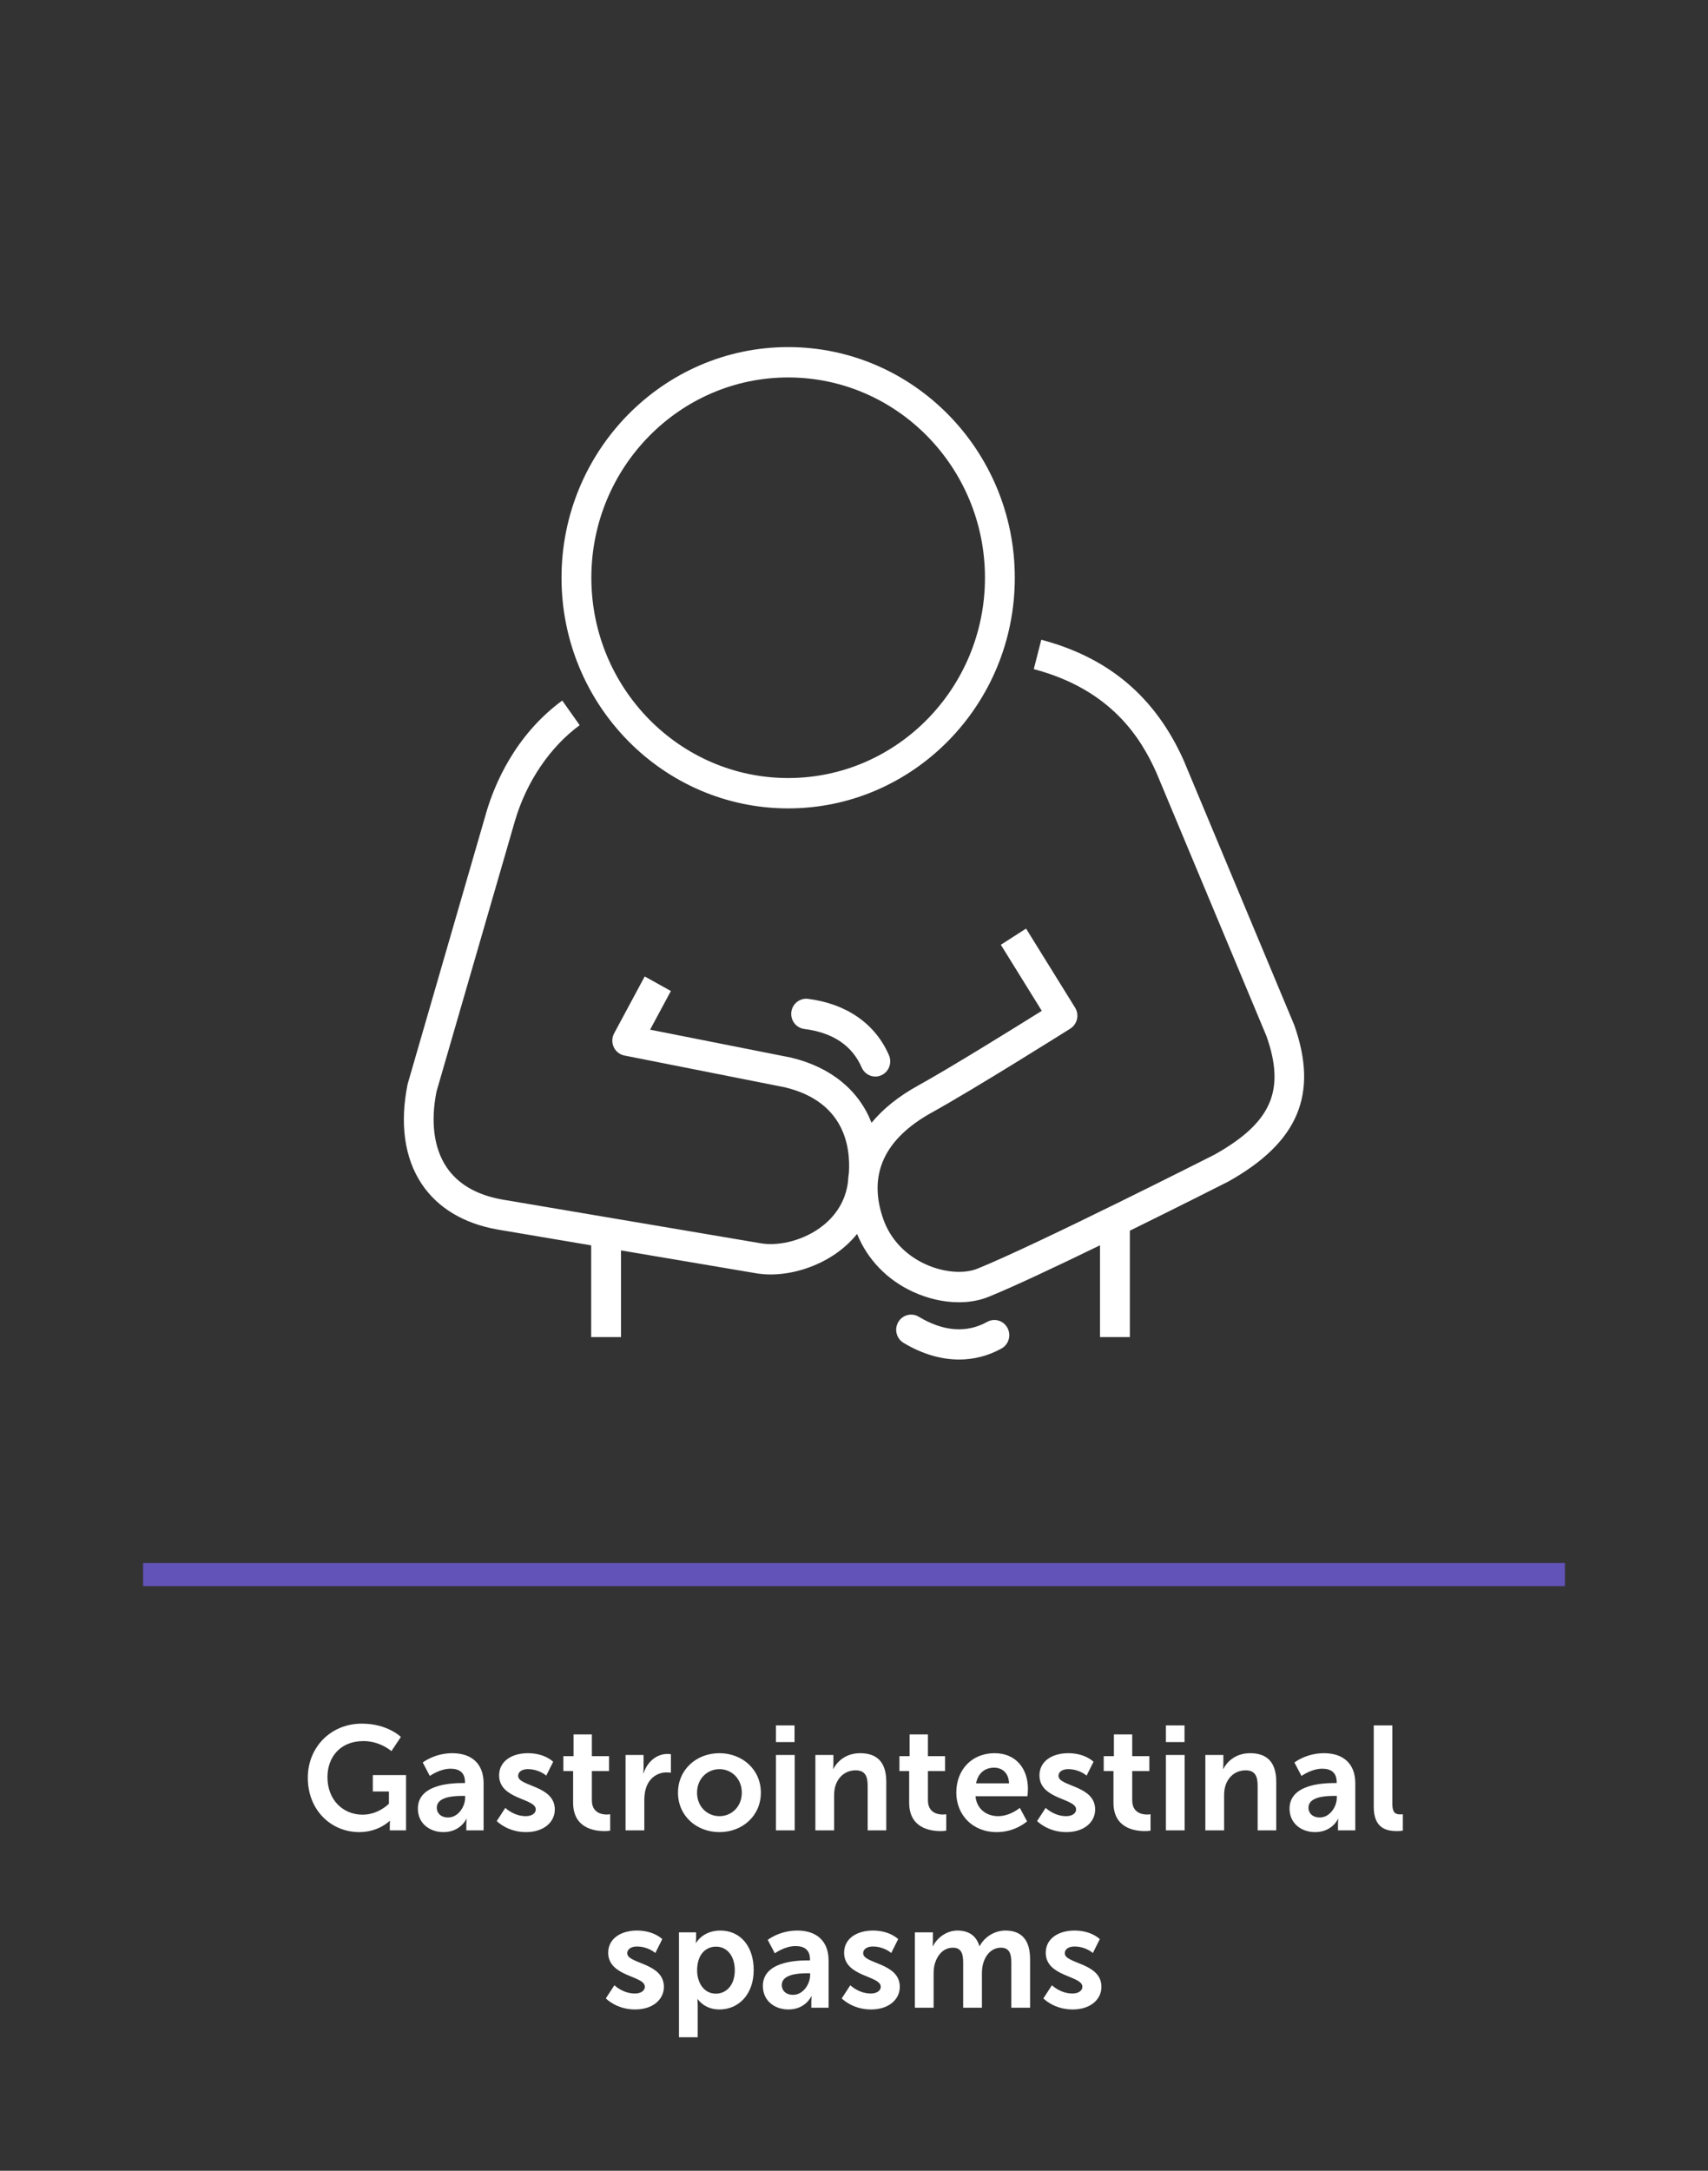
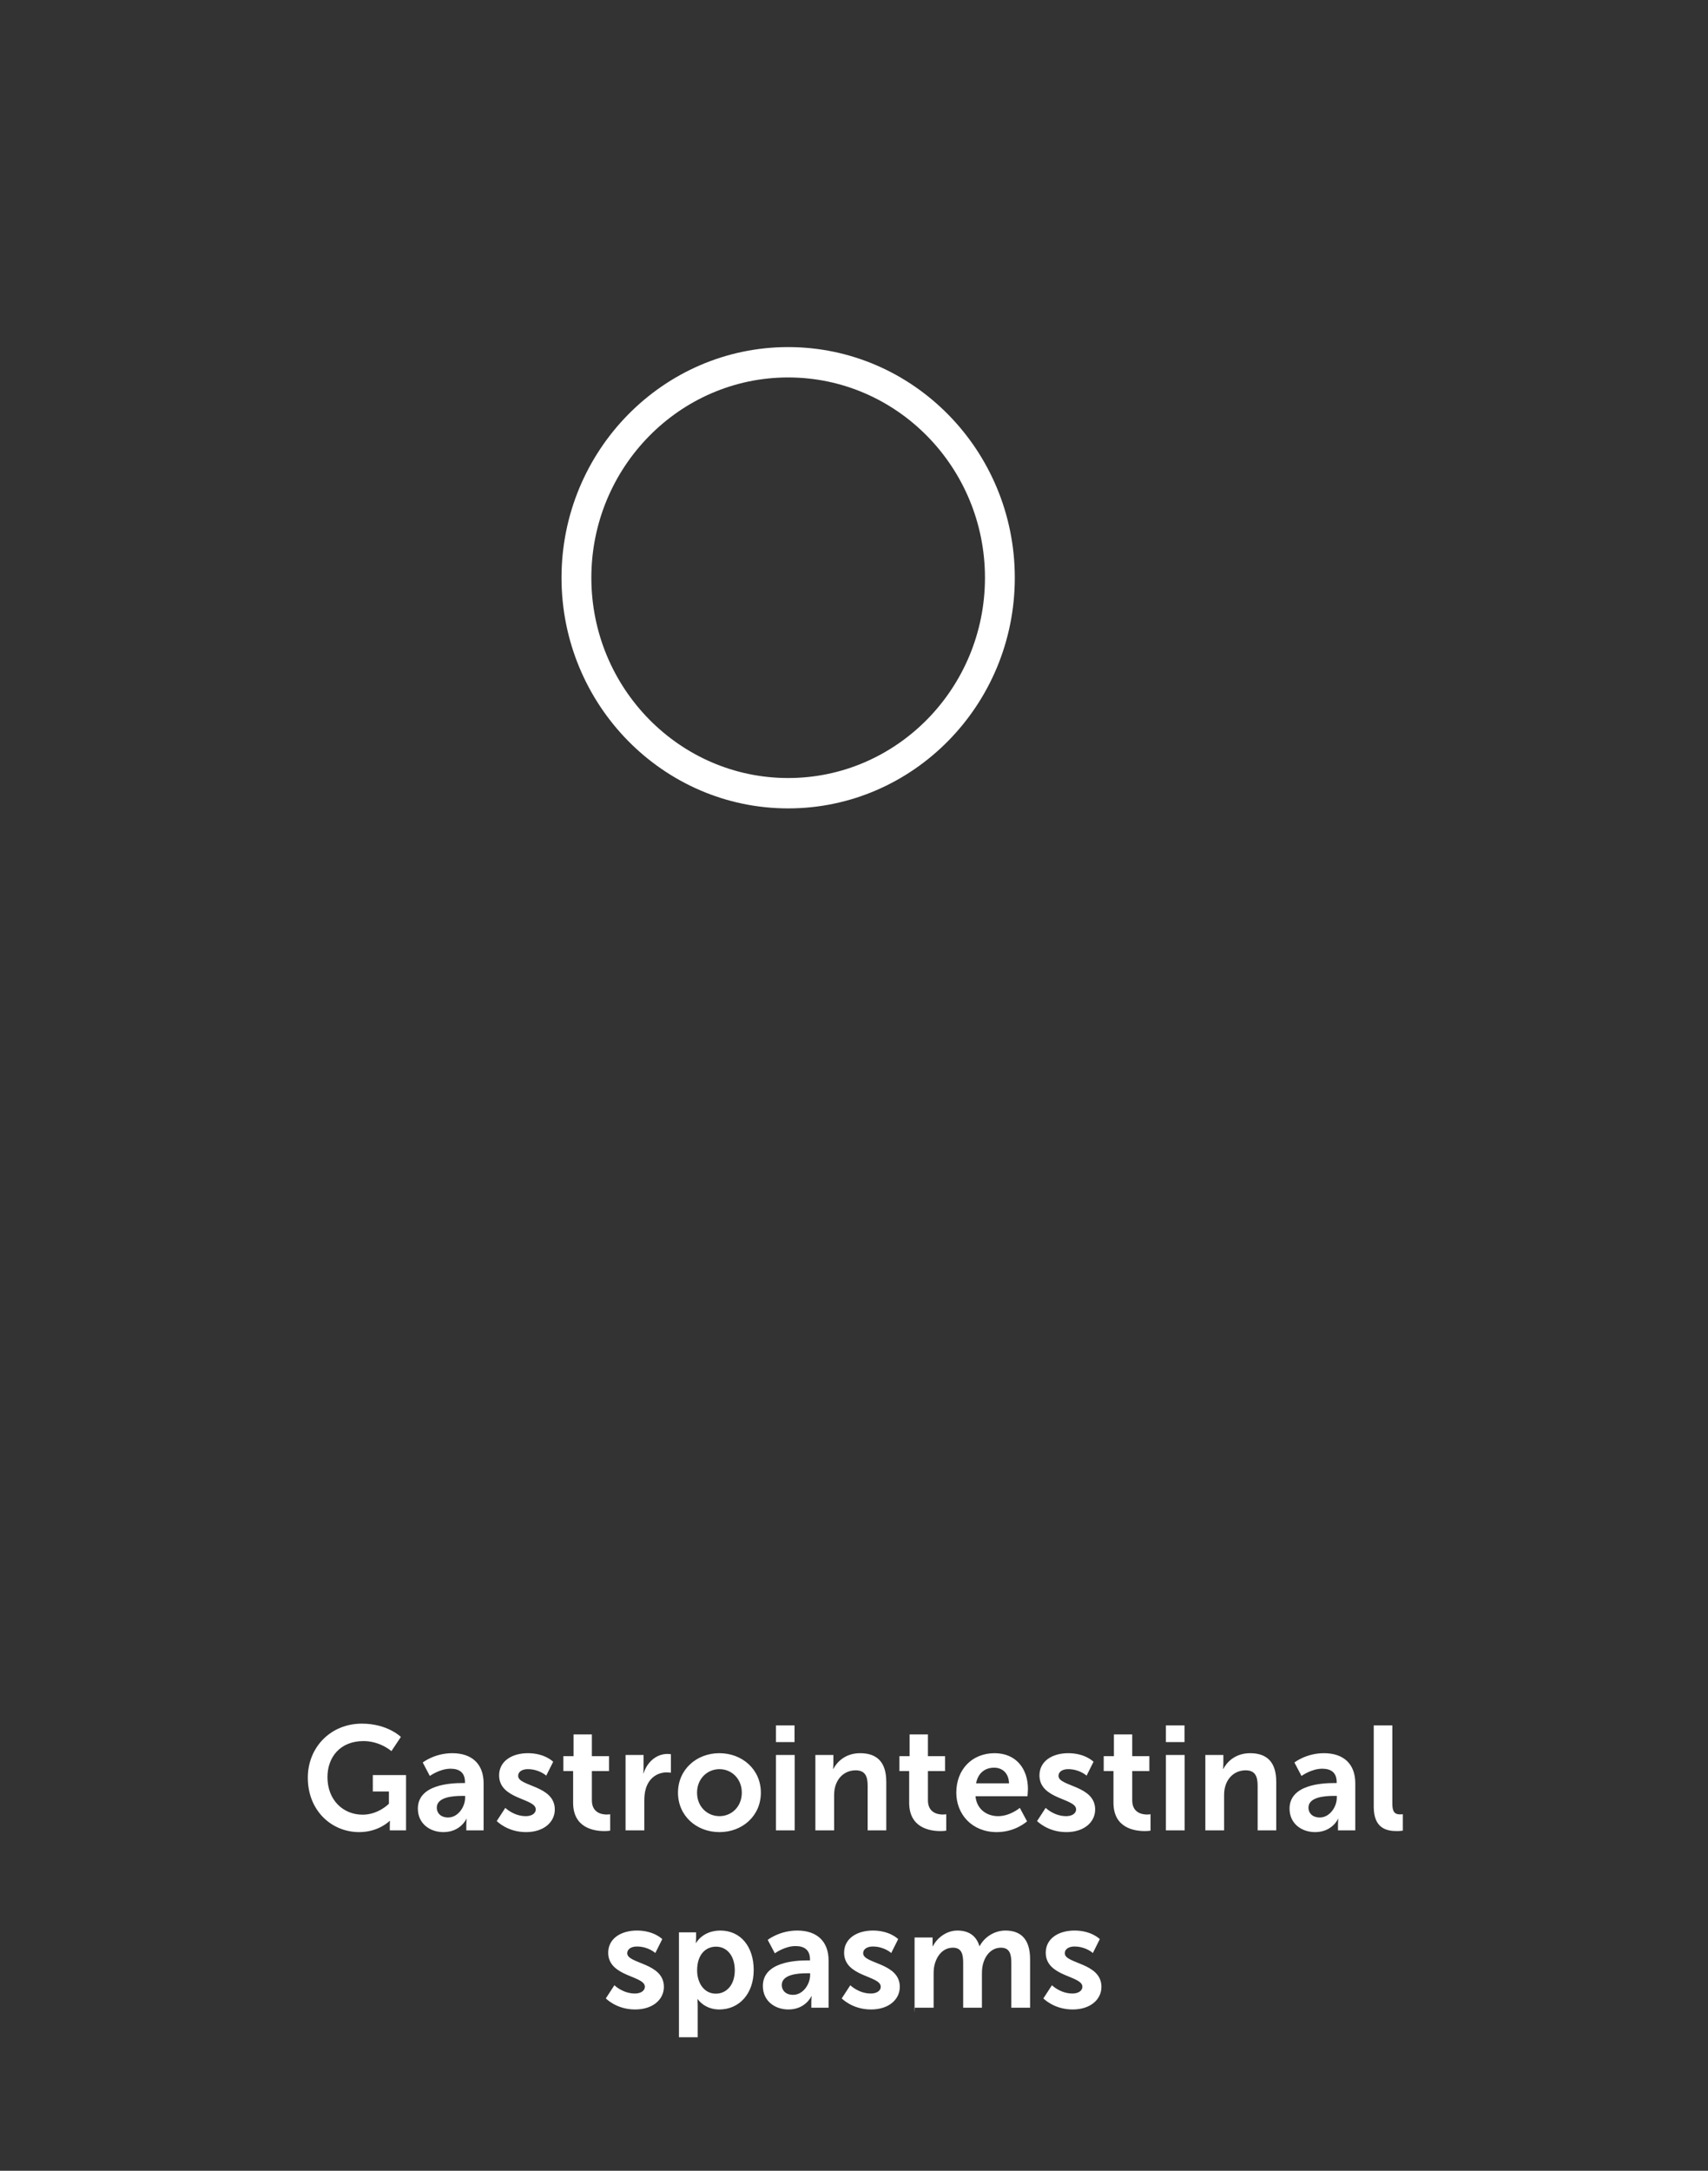
<svg xmlns="http://www.w3.org/2000/svg" version="1.1" viewBox="0 0 370 470">
  <rect x="0" y="0" width="370" height="470" fill="#333333" stroke="none" />
  <defs>
    <style>
      .cls-1 {
        fill: #fff;
      }

      .cls-2 {
        fill: #6253b8;
      }
    </style>
  </defs>
  <g>
    <g id="Gastro">
      <g>
-         <path class="cls-1" d="M226.023,432.676s2.272,2.4,6.336,2.4c3.872,0,6.24-2.176,6.24-4.896,0-5.248-7.936-4.96-7.936-7.264,0-1.024,1.024-1.472,2.08-1.472,2.496,0,4,1.408,4,1.408l1.504-3.008s-1.792-1.856-5.472-1.856c-3.52,0-6.24,1.76-6.24,4.8,0,5.248,7.936,4.928,7.936,7.36,0,.96-.992,1.472-2.144,1.472-2.656,0-4.448-1.792-4.448-1.792l-1.856,2.848ZM198.184,434.692h4.064v-7.168c0-.736.032-1.472.192-2.08.512-2.08,1.888-3.744,4-3.744,1.92,0,2.208,1.504,2.208,3.264v9.728h4.064v-7.168c0-.768.032-1.472.192-2.112.48-2.048,1.856-3.712,3.936-3.712,1.888,0,2.24,1.408,2.24,3.264v9.728h4.064v-10.496c0-4.288-1.952-6.208-5.344-6.208-2.56,0-4.672,1.6-5.568,3.36h-.064c-.672-2.208-2.272-3.36-4.768-3.36-2.56,0-4.512,1.792-5.312,3.392h-.064s.064-.512.064-1.12v-1.888h-3.904v16.32ZM182.344,432.676s2.272,2.4,6.336,2.4c3.872,0,6.24-2.176,6.24-4.896,0-5.248-7.936-4.96-7.936-7.264,0-1.024,1.024-1.472,2.08-1.472,2.496,0,4,1.408,4,1.408l1.504-3.008s-1.792-1.856-5.472-1.856c-3.52,0-6.24,1.76-6.24,4.8,0,5.248,7.936,4.928,7.936,7.36,0,.96-.992,1.472-2.144,1.472-2.656,0-4.448-1.792-4.448-1.792l-1.856,2.848ZM169.352,429.796c0-2.272,3.36-2.56,5.44-2.56h.704v.384c0,1.984-1.536,4.288-3.68,4.288-1.664,0-2.464-1.024-2.464-2.112M165.257,429.988c0,3.264,2.624,5.088,5.536,5.088,3.712,0,4.992-2.88,4.96-2.88h.064s-.064.512-.064,1.152v1.344h3.744v-10.208c0-4.128-2.496-6.496-6.784-6.496-3.872,0-6.4,2.016-6.4,2.016l1.536,2.912s2.144-1.568,4.48-1.568c1.792,0,3.136.736,3.136,2.88v.224h-.544c-2.656,0-9.664.352-9.664,5.536M151.016,426.628c0-3.616,1.984-5.152,4.096-5.152,2.4,0,4.064,2.016,4.064,5.12,0,3.232-1.856,5.056-4.096,5.056-2.688,0-4.064-2.496-4.064-5.024M147.08,441.092h4.064v-6.848c0-.832-.064-1.408-.064-1.408h.064s1.44,2.24,4.672,2.24c4.288,0,7.456-3.36,7.456-8.544,0-5.056-2.816-8.544-7.232-8.544-3.84,0-5.248,2.688-5.248,2.688h-.064s.064-.512.064-1.12v-1.184h-3.712v22.72ZM131.24,432.676s2.272,2.4,6.336,2.4c3.872,0,6.24-2.176,6.24-4.896,0-5.248-7.936-4.96-7.936-7.264,0-1.024,1.024-1.472,2.08-1.472,2.496,0,4,1.408,4,1.408l1.504-3.008s-1.792-1.856-5.472-1.856c-3.52,0-6.24,1.76-6.24,4.8,0,5.248,7.936,4.928,7.936,7.36,0,.96-.992,1.472-2.144,1.472-2.656,0-4.448-1.792-4.448-1.792l-1.856,2.848Z" />
+         <path class="cls-1" d="M226.023,432.676s2.272,2.4,6.336,2.4c3.872,0,6.24-2.176,6.24-4.896,0-5.248-7.936-4.96-7.936-7.264,0-1.024,1.024-1.472,2.08-1.472,2.496,0,4,1.408,4,1.408l1.504-3.008s-1.792-1.856-5.472-1.856c-3.52,0-6.24,1.76-6.24,4.8,0,5.248,7.936,4.928,7.936,7.36,0,.96-.992,1.472-2.144,1.472-2.656,0-4.448-1.792-4.448-1.792l-1.856,2.848ZM198.184,434.692h4.064v-7.168c0-.736.032-1.472.192-2.08.512-2.08,1.888-3.744,4-3.744,1.92,0,2.208,1.504,2.208,3.264v9.728h4.064v-7.168c0-.768.032-1.472.192-2.112.48-2.048,1.856-3.712,3.936-3.712,1.888,0,2.24,1.408,2.24,3.264v9.728h4.064v-10.496c0-4.288-1.952-6.208-5.344-6.208-2.56,0-4.672,1.6-5.568,3.36h-.064c-.672-2.208-2.272-3.36-4.768-3.36-2.56,0-4.512,1.792-5.312,3.392h-.064v-1.888h-3.904v16.32ZM182.344,432.676s2.272,2.4,6.336,2.4c3.872,0,6.24-2.176,6.24-4.896,0-5.248-7.936-4.96-7.936-7.264,0-1.024,1.024-1.472,2.08-1.472,2.496,0,4,1.408,4,1.408l1.504-3.008s-1.792-1.856-5.472-1.856c-3.52,0-6.24,1.76-6.24,4.8,0,5.248,7.936,4.928,7.936,7.36,0,.96-.992,1.472-2.144,1.472-2.656,0-4.448-1.792-4.448-1.792l-1.856,2.848ZM169.352,429.796c0-2.272,3.36-2.56,5.44-2.56h.704v.384c0,1.984-1.536,4.288-3.68,4.288-1.664,0-2.464-1.024-2.464-2.112M165.257,429.988c0,3.264,2.624,5.088,5.536,5.088,3.712,0,4.992-2.88,4.96-2.88h.064s-.064.512-.064,1.152v1.344h3.744v-10.208c0-4.128-2.496-6.496-6.784-6.496-3.872,0-6.4,2.016-6.4,2.016l1.536,2.912s2.144-1.568,4.48-1.568c1.792,0,3.136.736,3.136,2.88v.224h-.544c-2.656,0-9.664.352-9.664,5.536M151.016,426.628c0-3.616,1.984-5.152,4.096-5.152,2.4,0,4.064,2.016,4.064,5.12,0,3.232-1.856,5.056-4.096,5.056-2.688,0-4.064-2.496-4.064-5.024M147.08,441.092h4.064v-6.848c0-.832-.064-1.408-.064-1.408h.064s1.44,2.24,4.672,2.24c4.288,0,7.456-3.36,7.456-8.544,0-5.056-2.816-8.544-7.232-8.544-3.84,0-5.248,2.688-5.248,2.688h-.064s.064-.512.064-1.12v-1.184h-3.712v22.72ZM131.24,432.676s2.272,2.4,6.336,2.4c3.872,0,6.24-2.176,6.24-4.896,0-5.248-7.936-4.96-7.936-7.264,0-1.024,1.024-1.472,2.08-1.472,2.496,0,4,1.408,4,1.408l1.504-3.008s-1.792-1.856-5.472-1.856c-3.52,0-6.24,1.76-6.24,4.8,0,5.248,7.936,4.928,7.936,7.36,0,.96-.992,1.472-2.144,1.472-2.656,0-4.448-1.792-4.448-1.792l-1.856,2.848Z" />
        <path class="cls-1" d="M297.591,391.204c0,4.672,2.784,5.248,5.024,5.248.672,0,1.28-.096,1.28-.096v-3.552s-.288.032-.608.032c-1.056,0-1.664-.448-1.664-2.24v-17.024h-4.032v17.632ZM283.447,391.396c0-2.272,3.36-2.56,5.44-2.56h.704v.384c0,1.984-1.536,4.288-3.68,4.288-1.664,0-2.464-1.024-2.464-2.112M279.351,391.588c0,3.264,2.624,5.088,5.536,5.088,3.712,0,4.992-2.88,4.96-2.88h.064s-.064.512-.064,1.152v1.344h3.744v-10.208c0-4.128-2.496-6.496-6.784-6.496-3.872,0-6.4,2.016-6.4,2.016l1.536,2.912s2.144-1.568,4.48-1.568c1.792,0,3.136.736,3.136,2.88v.224h-.544c-2.656,0-9.664.352-9.664,5.536M261.111,396.292h4.064v-7.488c0-.768.064-1.504.288-2.176.608-1.952,2.208-3.328,4.384-3.328,2.08,0,2.592,1.344,2.592,3.328v9.664h4.032v-10.496c0-4.32-2.048-6.208-5.664-6.208-3.296,0-5.088,2.016-5.792,3.392h-.064s.064-.512.064-1.12v-1.888h-3.904v16.32ZM252.567,396.292h4.064v-16.32h-4.064v16.32ZM252.567,377.188h4.032v-3.616h-4.032v3.616ZM241.207,390.308c0,5.472,4.512,6.144,6.784,6.144.768,0,1.248-.096,1.248-.096v-3.552s-.288.064-.736.064c-1.12,0-3.232-.384-3.232-3.072v-6.336h3.712v-3.232h-3.712v-4.704h-3.968v4.704h-2.208v3.232h2.112v6.848ZM224.663,394.276s2.272,2.4,6.336,2.4c3.872,0,6.24-2.176,6.24-4.896,0-5.248-7.936-4.96-7.936-7.264,0-1.024,1.024-1.472,2.08-1.472,2.496,0,4,1.408,4,1.408l1.504-3.008s-1.792-1.856-5.472-1.856c-3.52,0-6.24,1.76-6.24,4.8,0,5.248,7.936,4.928,7.936,7.36,0,.96-.992,1.472-2.144,1.472-2.656,0-4.448-1.792-4.448-1.792l-1.856,2.848ZM211.448,386.116c.384-2.112,1.824-3.392,3.904-3.392,1.792,0,3.168,1.184,3.232,3.392h-7.136ZM207.16,388.132c0,4.64,3.36,8.544,8.768,8.544,4.064,0,6.56-2.336,6.56-2.336l-1.568-2.912s-2.08,1.792-4.704,1.792c-2.432,0-4.64-1.472-4.896-4.32h11.264s.096-1.088.096-1.568c0-4.32-2.528-7.744-7.232-7.744-4.864,0-8.288,3.52-8.288,8.544M196.952,390.308c0,5.472,4.512,6.144,6.784,6.144.768,0,1.248-.096,1.248-.096v-3.552s-.288.064-.736.064c-1.12,0-3.232-.384-3.232-3.072v-6.336h3.712v-3.232h-3.712v-4.704h-3.968v4.704h-2.208v3.232h2.112v6.848ZM176.632,396.292h4.064v-7.488c0-.768.064-1.504.288-2.176.608-1.952,2.208-3.328,4.384-3.328,2.08,0,2.592,1.344,2.592,3.328v9.664h4.032v-10.496c0-4.32-2.048-6.208-5.664-6.208-3.296,0-5.088,2.016-5.792,3.392h-.064s.064-.512.064-1.12v-1.888h-3.904v16.32ZM168.088,396.292h4.064v-16.32h-4.064v16.32ZM168.088,377.188h4.032v-3.616h-4.032v3.616ZM151,388.132c0-3.008,2.208-5.088,4.864-5.088,2.624,0,4.832,2.08,4.832,5.088,0,3.04-2.208,5.088-4.832,5.088-2.656,0-4.864-2.048-4.864-5.088M146.872,388.132c0,5.024,4,8.544,8.992,8.544,4.96,0,8.96-3.52,8.96-8.544,0-4.992-4-8.544-8.992-8.544-4.96,0-8.96,3.552-8.96,8.544M135.513,396.292h4.064v-6.464c0-.96.096-1.856.352-2.656.768-2.432,2.72-3.424,4.448-3.424.544,0,.96.064.96.064v-4s-.352-.064-.736-.064c-2.496,0-4.448,1.856-5.184,4.192h-.064s.064-.544.064-1.152v-2.816h-3.904v16.32ZM124.153,390.308c0,5.472,4.512,6.144,6.784,6.144.768,0,1.248-.096,1.248-.096v-3.552s-.288.064-.736.064c-1.12,0-3.232-.384-3.232-3.072v-6.336h3.712v-3.232h-3.712v-4.704h-3.968v4.704h-2.208v3.232h2.112v6.848ZM107.609,394.276s2.272,2.4,6.336,2.4c3.872,0,6.24-2.176,6.24-4.896,0-5.248-7.936-4.96-7.936-7.264,0-1.024,1.024-1.472,2.08-1.472,2.496,0,4,1.408,4,1.408l1.504-3.008s-1.792-1.856-5.472-1.856c-3.52,0-6.24,1.76-6.24,4.8,0,5.248,7.936,4.928,7.936,7.36,0,.96-.992,1.472-2.144,1.472-2.656,0-4.448-1.792-4.448-1.792l-1.856,2.848ZM94.617,391.396c0-2.272,3.36-2.56,5.44-2.56h.704v.384c0,1.984-1.536,4.288-3.68,4.288-1.664,0-2.464-1.024-2.464-2.112M90.521,391.588c0,3.264,2.624,5.088,5.536,5.088,3.712,0,4.992-2.88,4.96-2.88h.064s-.064.512-.064,1.152v1.344h3.744v-10.208c0-4.128-2.496-6.496-6.784-6.496-3.872,0-6.4,2.016-6.4,2.016l1.536,2.912s2.144-1.568,4.48-1.568c1.792,0,3.136.736,3.136,2.88v.224h-.544c-2.656,0-9.664.352-9.664,5.536M66.681,384.9c0,7.136,5.152,11.776,11.136,11.776,4.224,0,6.592-2.432,6.592-2.432h.064s-.032.48-.032.96v1.088h3.52v-11.968h-7.2v3.552h3.488v2.656s-2.272,2.368-5.696,2.368c-4.256,0-7.616-3.2-7.616-8.128,0-4.288,2.72-7.808,7.808-7.808,3.616,0,6.048,2.176,6.048,2.176l2.048-3.072s-2.88-2.88-8.448-2.88c-6.752,0-11.712,5.12-11.712,11.712" />
        <path class="cls-1" d="M170.74,81.722c23.507,0,42.631,19.453,42.631,43.366s-19.124,43.366-42.631,43.366-42.637-19.452-42.637-43.366,19.127-43.366,42.637-43.366M170.74,175.027c27.07,0,49.094-22.402,49.094-49.939s-22.024-49.939-49.094-49.939-49.1,22.402-49.1,49.939,22.025,49.939,49.1,49.939" />
-         <path class="cls-1" d="M280.383,221.971l-23.99-57.397c-6.138-13.675-16.219-22.2-30.822-26.061l-1.626,6.361c16.783,4.439,23.201,14.927,26.534,22.351l23.886,57.14c4.134,11.756,1.048,18.721-11.268,25.628-.382.192-38.363,19.426-51.341,24.68-2.973,1.21-7.403.822-11.296-.963-4.364-2.002-7.598-5.462-9.106-9.734-3.391-9.622.17-17.411,10.589-23.15,9.125-5.038,29.071-17.587,29.915-18.117.732-.462,1.255-1.203,1.449-2.057.192-.854.044-1.749-.417-2.49l-10.616-17.113-5.466,3.504,8.873,14.305c-5.928,3.704-19.845,12.34-26.818,16.191-4.221,2.325-7.579,5.033-10.063,8.051-2.721-6.989-8.748-12.04-17.446-14.12l-30.524-6.043,4.502-8.373-5.671-3.152-6.621,12.318c-.494.918-.527,2.025-.09,2.972.439.95,1.296,1.63,2.309,1.829l34.738,6.875c12.741,3.049,14.269,12.559,13.901,18.478-.103.678-.172,1.365-.21,2.061-.029.197-.056.405-.086.585-.799,4.747-3.713,7.703-6.018,9.349-4.346,3.1-9.573,3.893-12.858,3.293l-55.925-9.458c-5.553-.982-9.621-3.354-12.09-7.051-2.739-4.099-3.457-9.847-2.141-16.362l16.984-58.575c2.479-8.447,7.591-15.999,14.024-20.714l-3.78-5.334c-10.361,7.597-14.744,18.403-16.439,24.177l-17.052,58.848c-1.745,8.563-.688,16.05,3.058,21.657,3.443,5.148,9.087,8.547,16.352,9.834l20.348,3.441v19.866h6.463v-18.773l29.096,4.921c1.064.192,2.176.288,3.317.288,4.839,0,10.179-1.697,14.356-4.679,1.686-1.203,3.141-2.581,4.372-4.095,2.232,5.509,6.489,9.948,12.132,12.539,3.254,1.493,6.687,2.253,9.909,2.253,2.301,0,4.494-.388,6.433-1.174,5.415-2.191,14.816-6.627,24.15-11.162v19.882h6.463v-23.042c10.994-5.405,20.507-10.223,21.344-10.648,15.127-8.479,19.553-18.858,14.283-33.84" />
-         <path class="cls-1" d="M175.032,216.261c-1.759-.212-3.388,1.053-3.607,2.853-.221,1.801,1.035,3.444,2.806,3.669,6.19.786,10.371,3.594,12.43,8.341.533,1.229,1.717,1.961,2.959,1.961.435,0,.878-.09,1.301-.279,1.634-.732,2.374-2.674,1.654-4.333-2.954-6.814-9.185-11.149-17.543-12.212" />
-         <path class="cls-1" d="M213.862,286.198c-4.483,2.481-9.477,2.105-14.849-1.114-1.537-.918-3.518-.401-4.425,1.162-.907,1.563-.394,3.579,1.143,4.5,4.006,2.404,8.099,3.61,12.045,3.61,3.197,0,6.298-.792,9.176-2.387,1.566-.867,2.147-2.863,1.294-4.455-.854-1.598-2.815-2.186-4.384-1.316" />
      </g>
    </g>
    <g id="BAR">
-       <rect class="cls-2" x="31" y="338.412" width="308" height="5" />
-     </g>
+       </g>
  </g>
</svg>